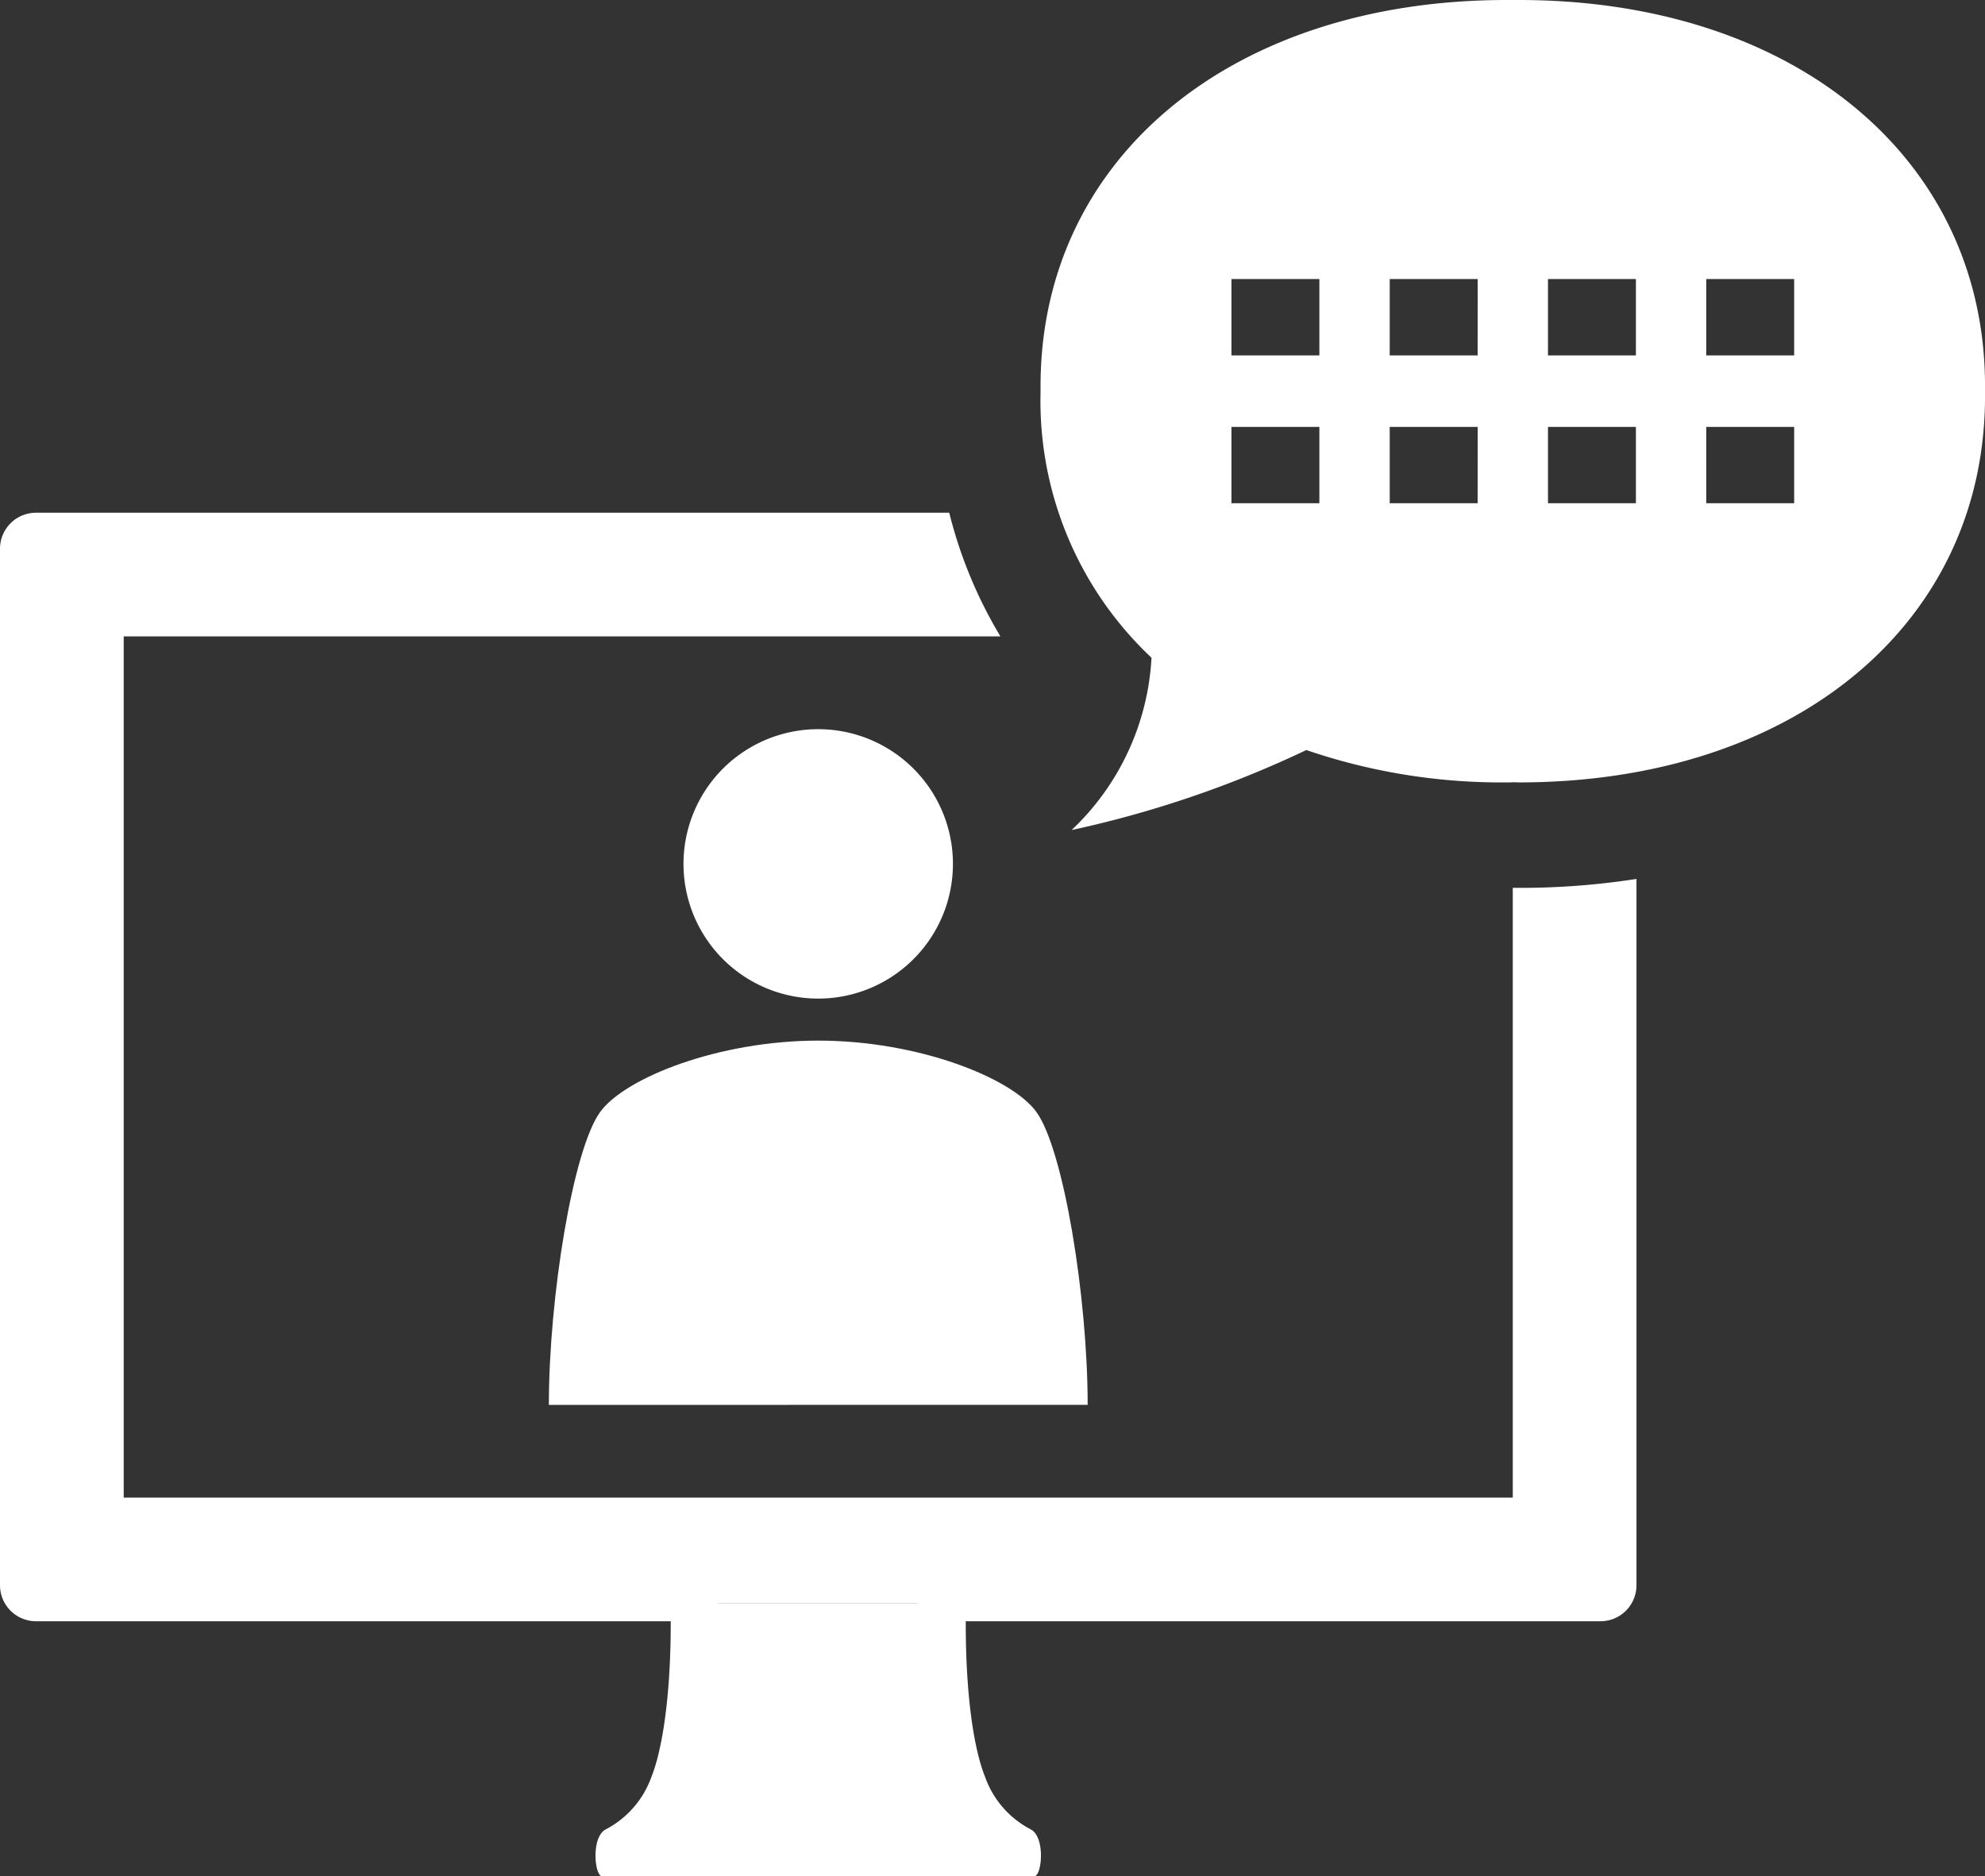
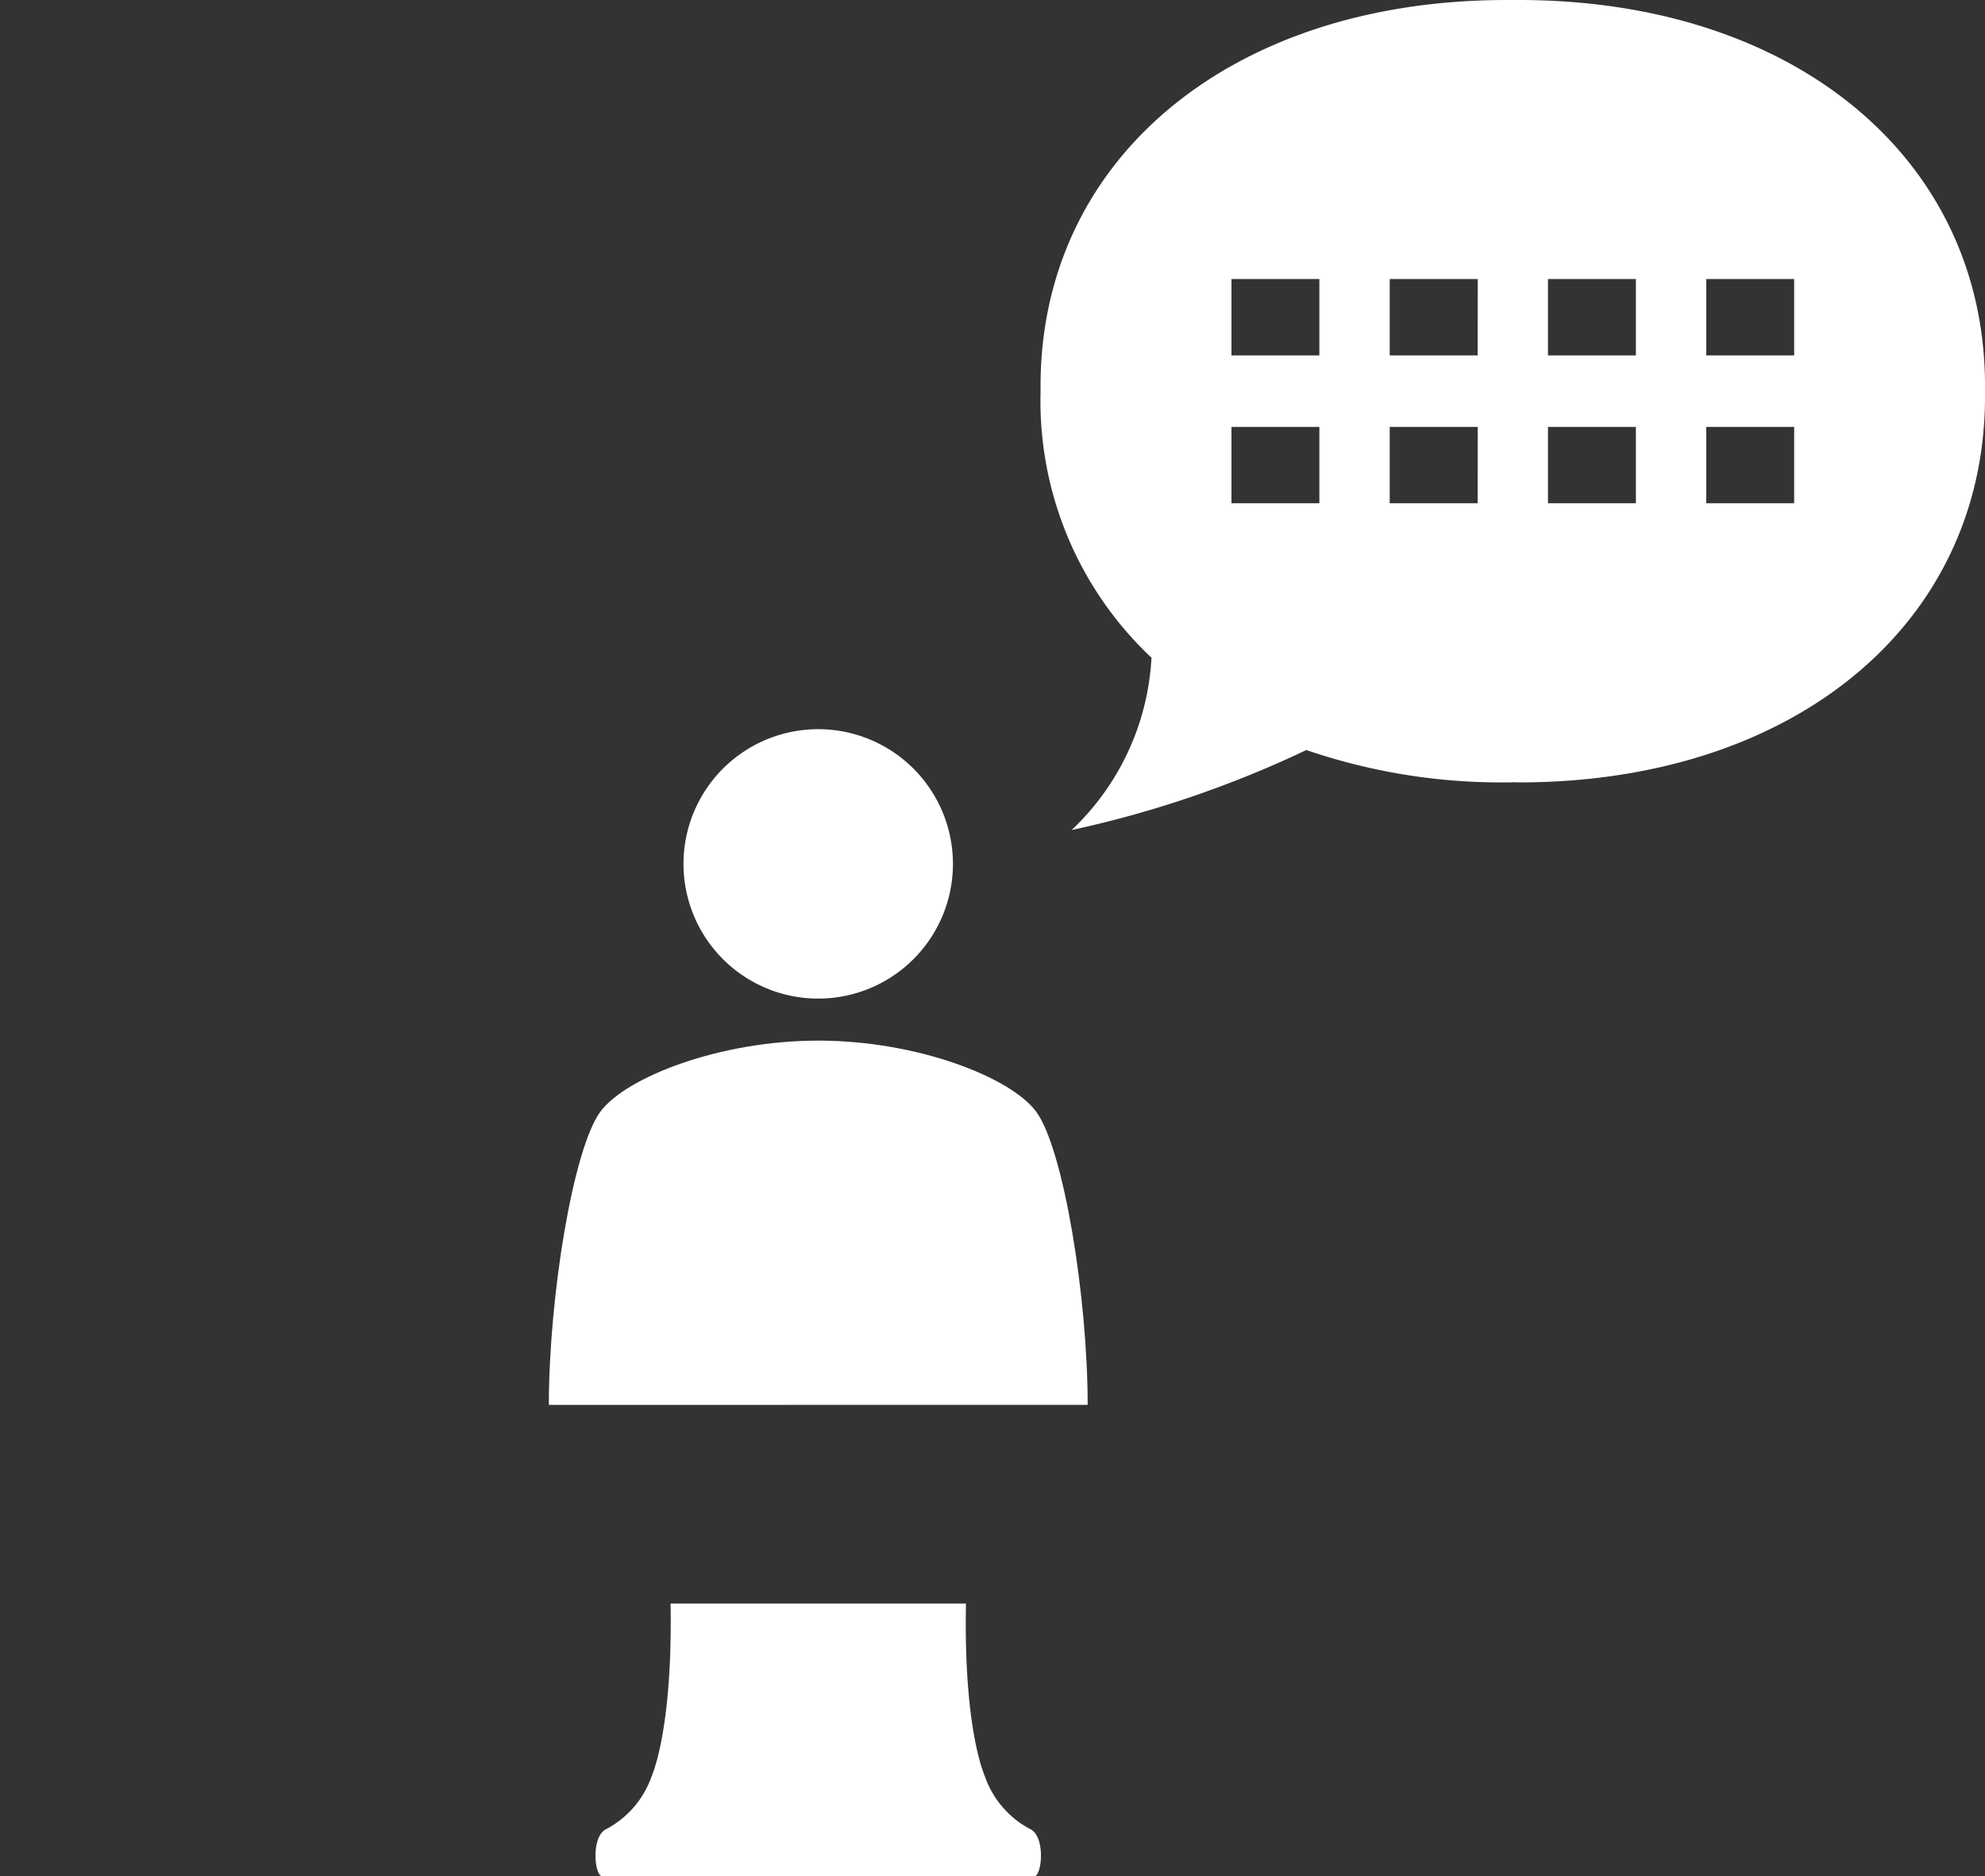
<svg xmlns="http://www.w3.org/2000/svg" id="グループ_202" data-name="グループ 202" width="100" height="94.536" viewBox="0 0 100 94.536">
  <rect x="0" y="0" width="100" height="94.536" fill="#333333" stroke="none" />
  <defs>
    <clipPath id="clip-path">
      <rect id="長方形_344" data-name="長方形 344" width="100" height="94.536" fill="none" />
    </clipPath>
  </defs>
  <g id="グループ_201" data-name="グループ 201" clip-path="url(#clip-path)">
    <path id="パス_144" data-name="パス 144" d="M113.863,113.785A6.787,6.787,0,1,1,107.076,107a6.787,6.787,0,0,1,6.787,6.787" transform="translate(-65.856 -70.261)" fill="#fff" />
    <path id="パス_145" data-name="パス 145" d="M107.67,171.051c0-5.414-1.214-12.889-2.591-14.767C103.812,154.556,99.1,152.7,94.1,152.7s-9.716,1.859-10.983,3.587c-1.377,1.878-2.591,9.353-2.591,14.767Z" transform="translate(-52.876 -100.27)" fill="#fff" />
    <path id="パス_146" data-name="パス 146" d="M109.476,249.055H87.717c-.384,0-.572-1.937.159-2.356a4.791,4.791,0,0,0,2.32-2.656c.461-1.144.976-3.65.972-7.838,0-.288,0-.587-.008-.894h14.879c0,.307-.008.606-.008.894-.008,4.194.506,6.694.972,7.838a4.777,4.777,0,0,0,2.319,2.656c.731.419.543,2.356.155,2.356" transform="translate(-57.378 -154.519)" fill="#fff" />
-     <path id="パス_147" data-name="パス 147" d="M82.442,93.69V129.26a1.815,1.815,0,0,1-1.8,1.831H46.254c0-.288,0-.587.005-.894H36.182c0,.307.005.606.005.894H1.8A1.816,1.816,0,0,1,0,129.26V77.07a1.815,1.815,0,0,1,1.8-1.831H47.821A22.718,22.718,0,0,0,50.4,81.471H6.232v43.39H76.21V94.14h.306a38.083,38.083,0,0,0,5.925-.45" transform="translate(0 -49.406)" fill="#fff" />
    <path id="パス_148" data-name="パス 148" d="M176.772,0h-.613C162.2,0,152.534,8.094,152.678,19.707a17.761,17.761,0,0,0,5.588,13.432,12.883,12.883,0,0,1-4.025,8.682,54.162,54.162,0,0,0,11.825-4.031,30.36,30.36,0,0,0,10.094,1.631c.106,0,.206,0,.307-.006s.206.006.306.006c13.963,0,23.626-8.094,23.483-19.714C200.4,8.094,190.736,0,176.772,0M166.723,25.356h-4.429V21.509h4.429Zm0-7.45h-4.429V14.059h4.429Zm7.973,7.45h-4.429V21.509H174.7Zm0-7.45h-4.429V14.059H174.7Zm7.973,7.45H178.24V21.509h4.429Zm0-7.45H178.24V14.059h4.429Zm7.973,7.45h-4.429V21.509h4.429Zm0-7.45h-4.429V14.059h4.429Z" transform="translate(-100.256)" fill="#fff" />
  </g>
</svg>